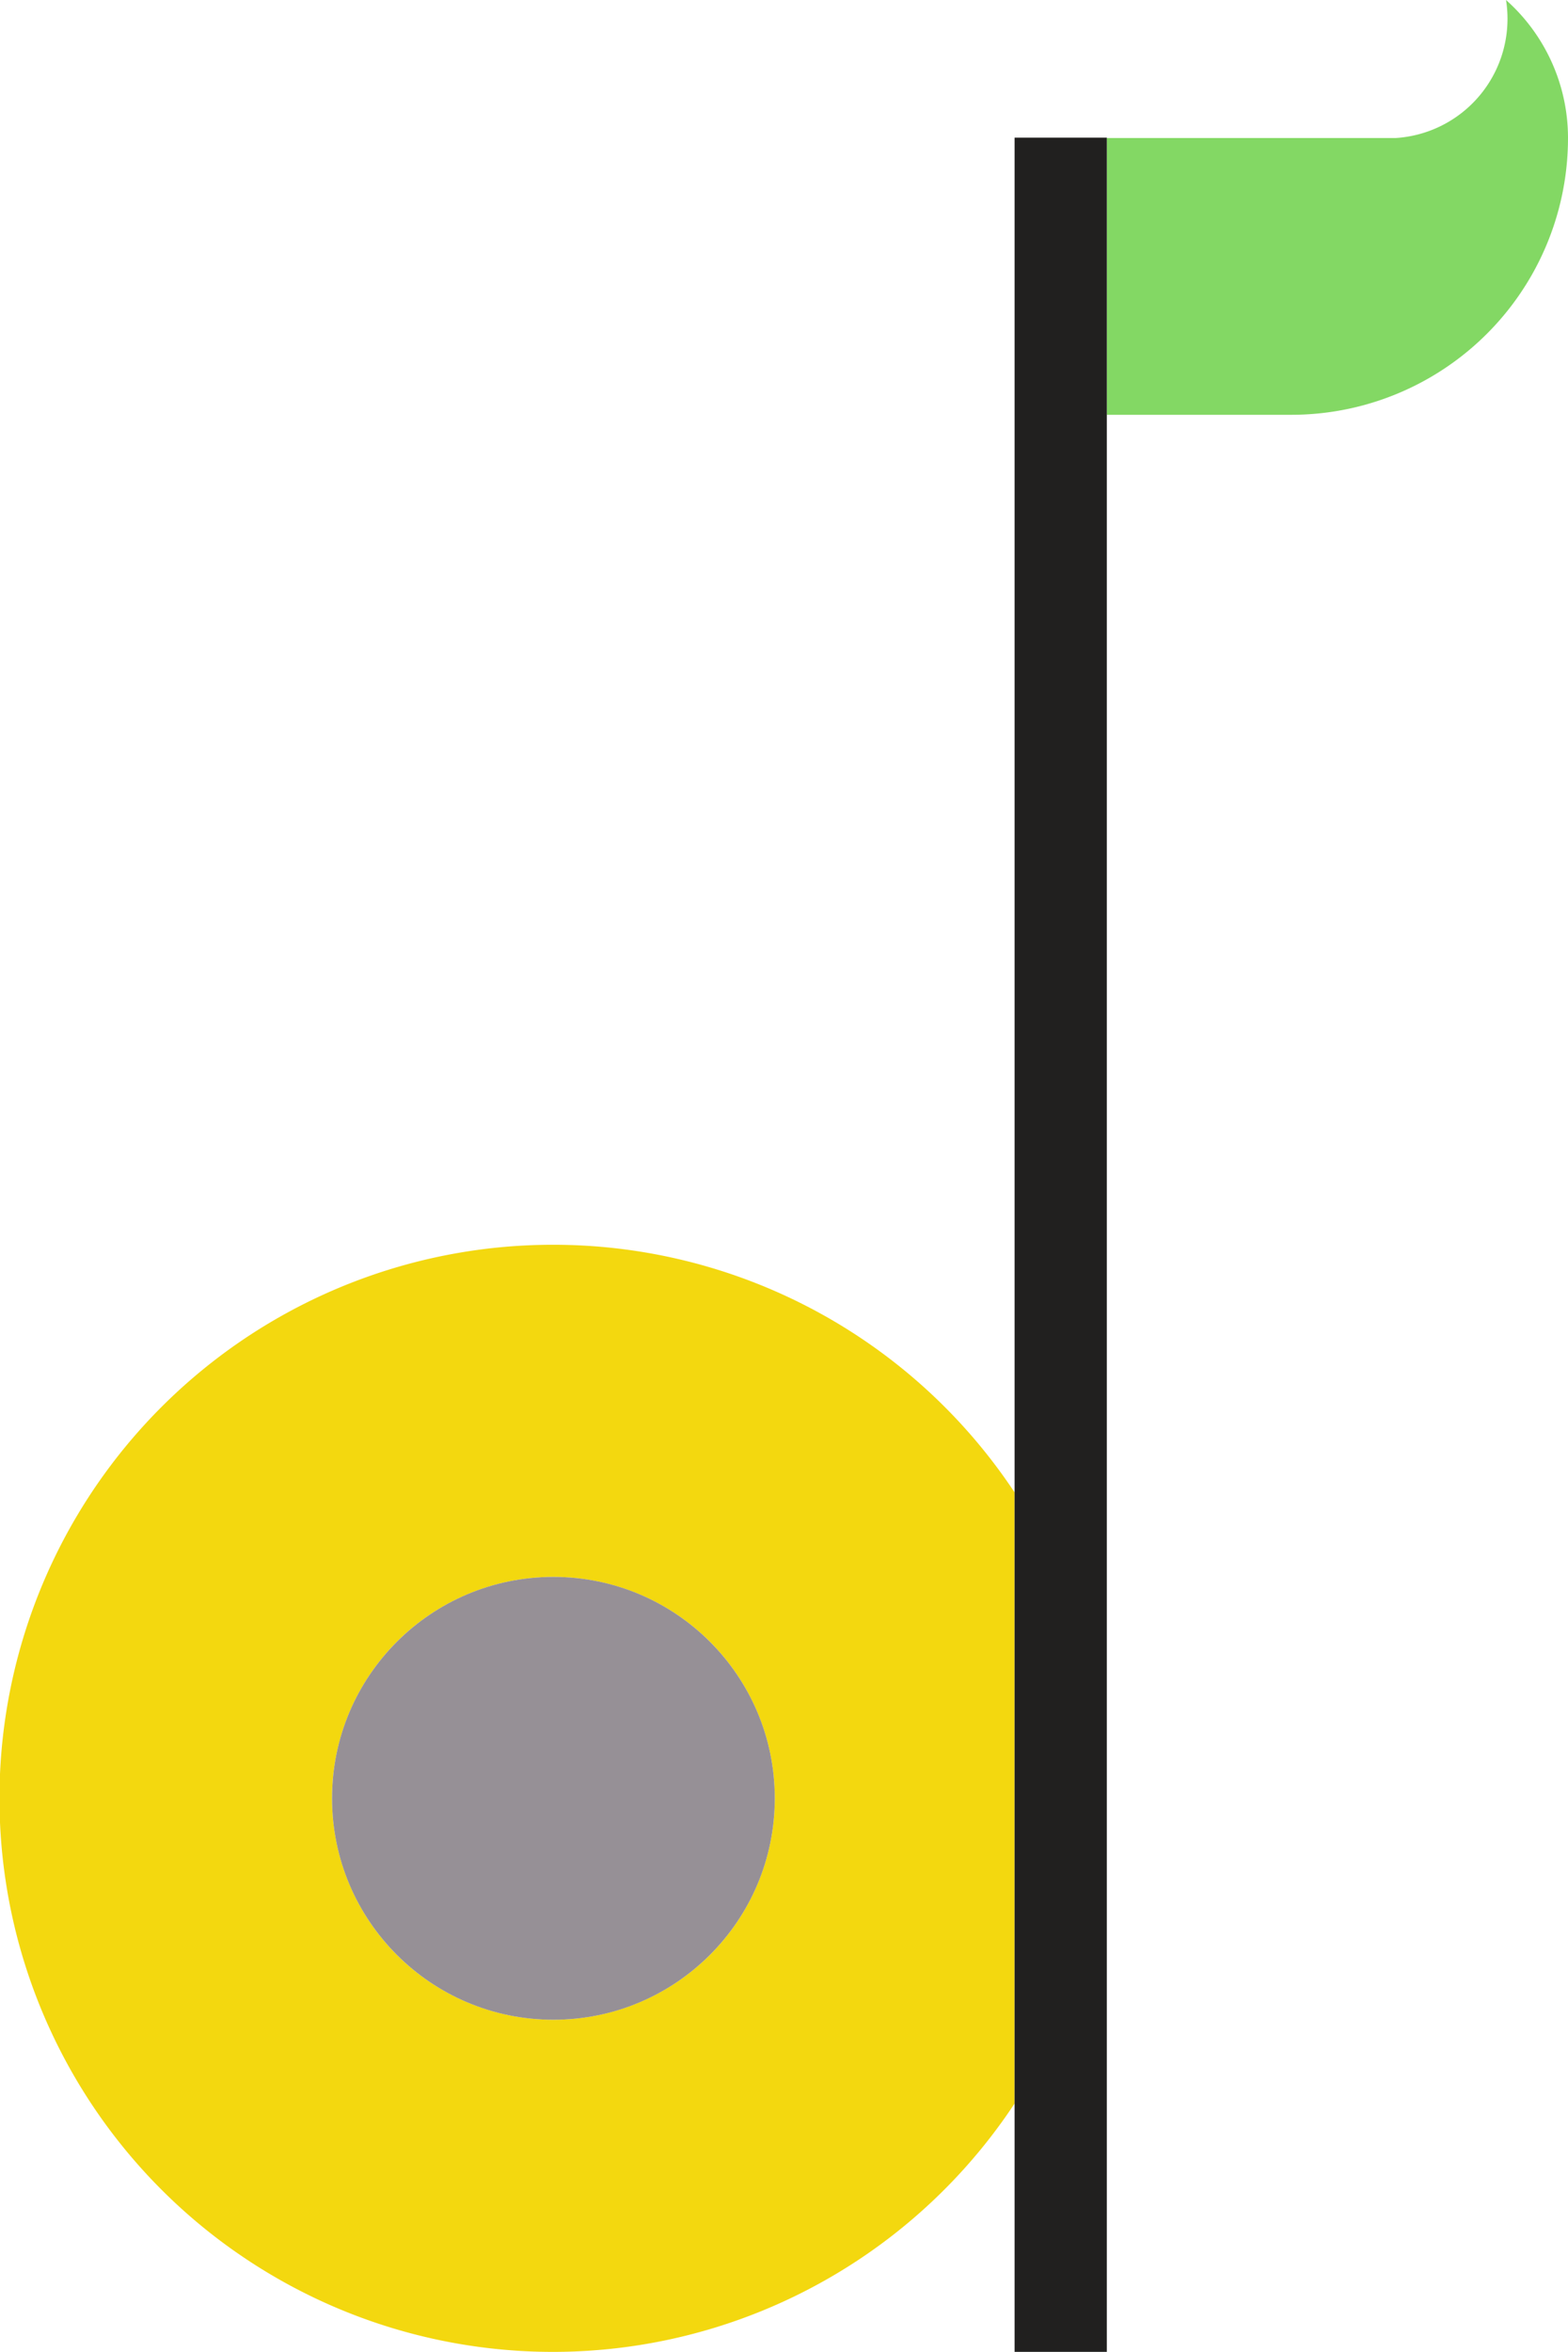
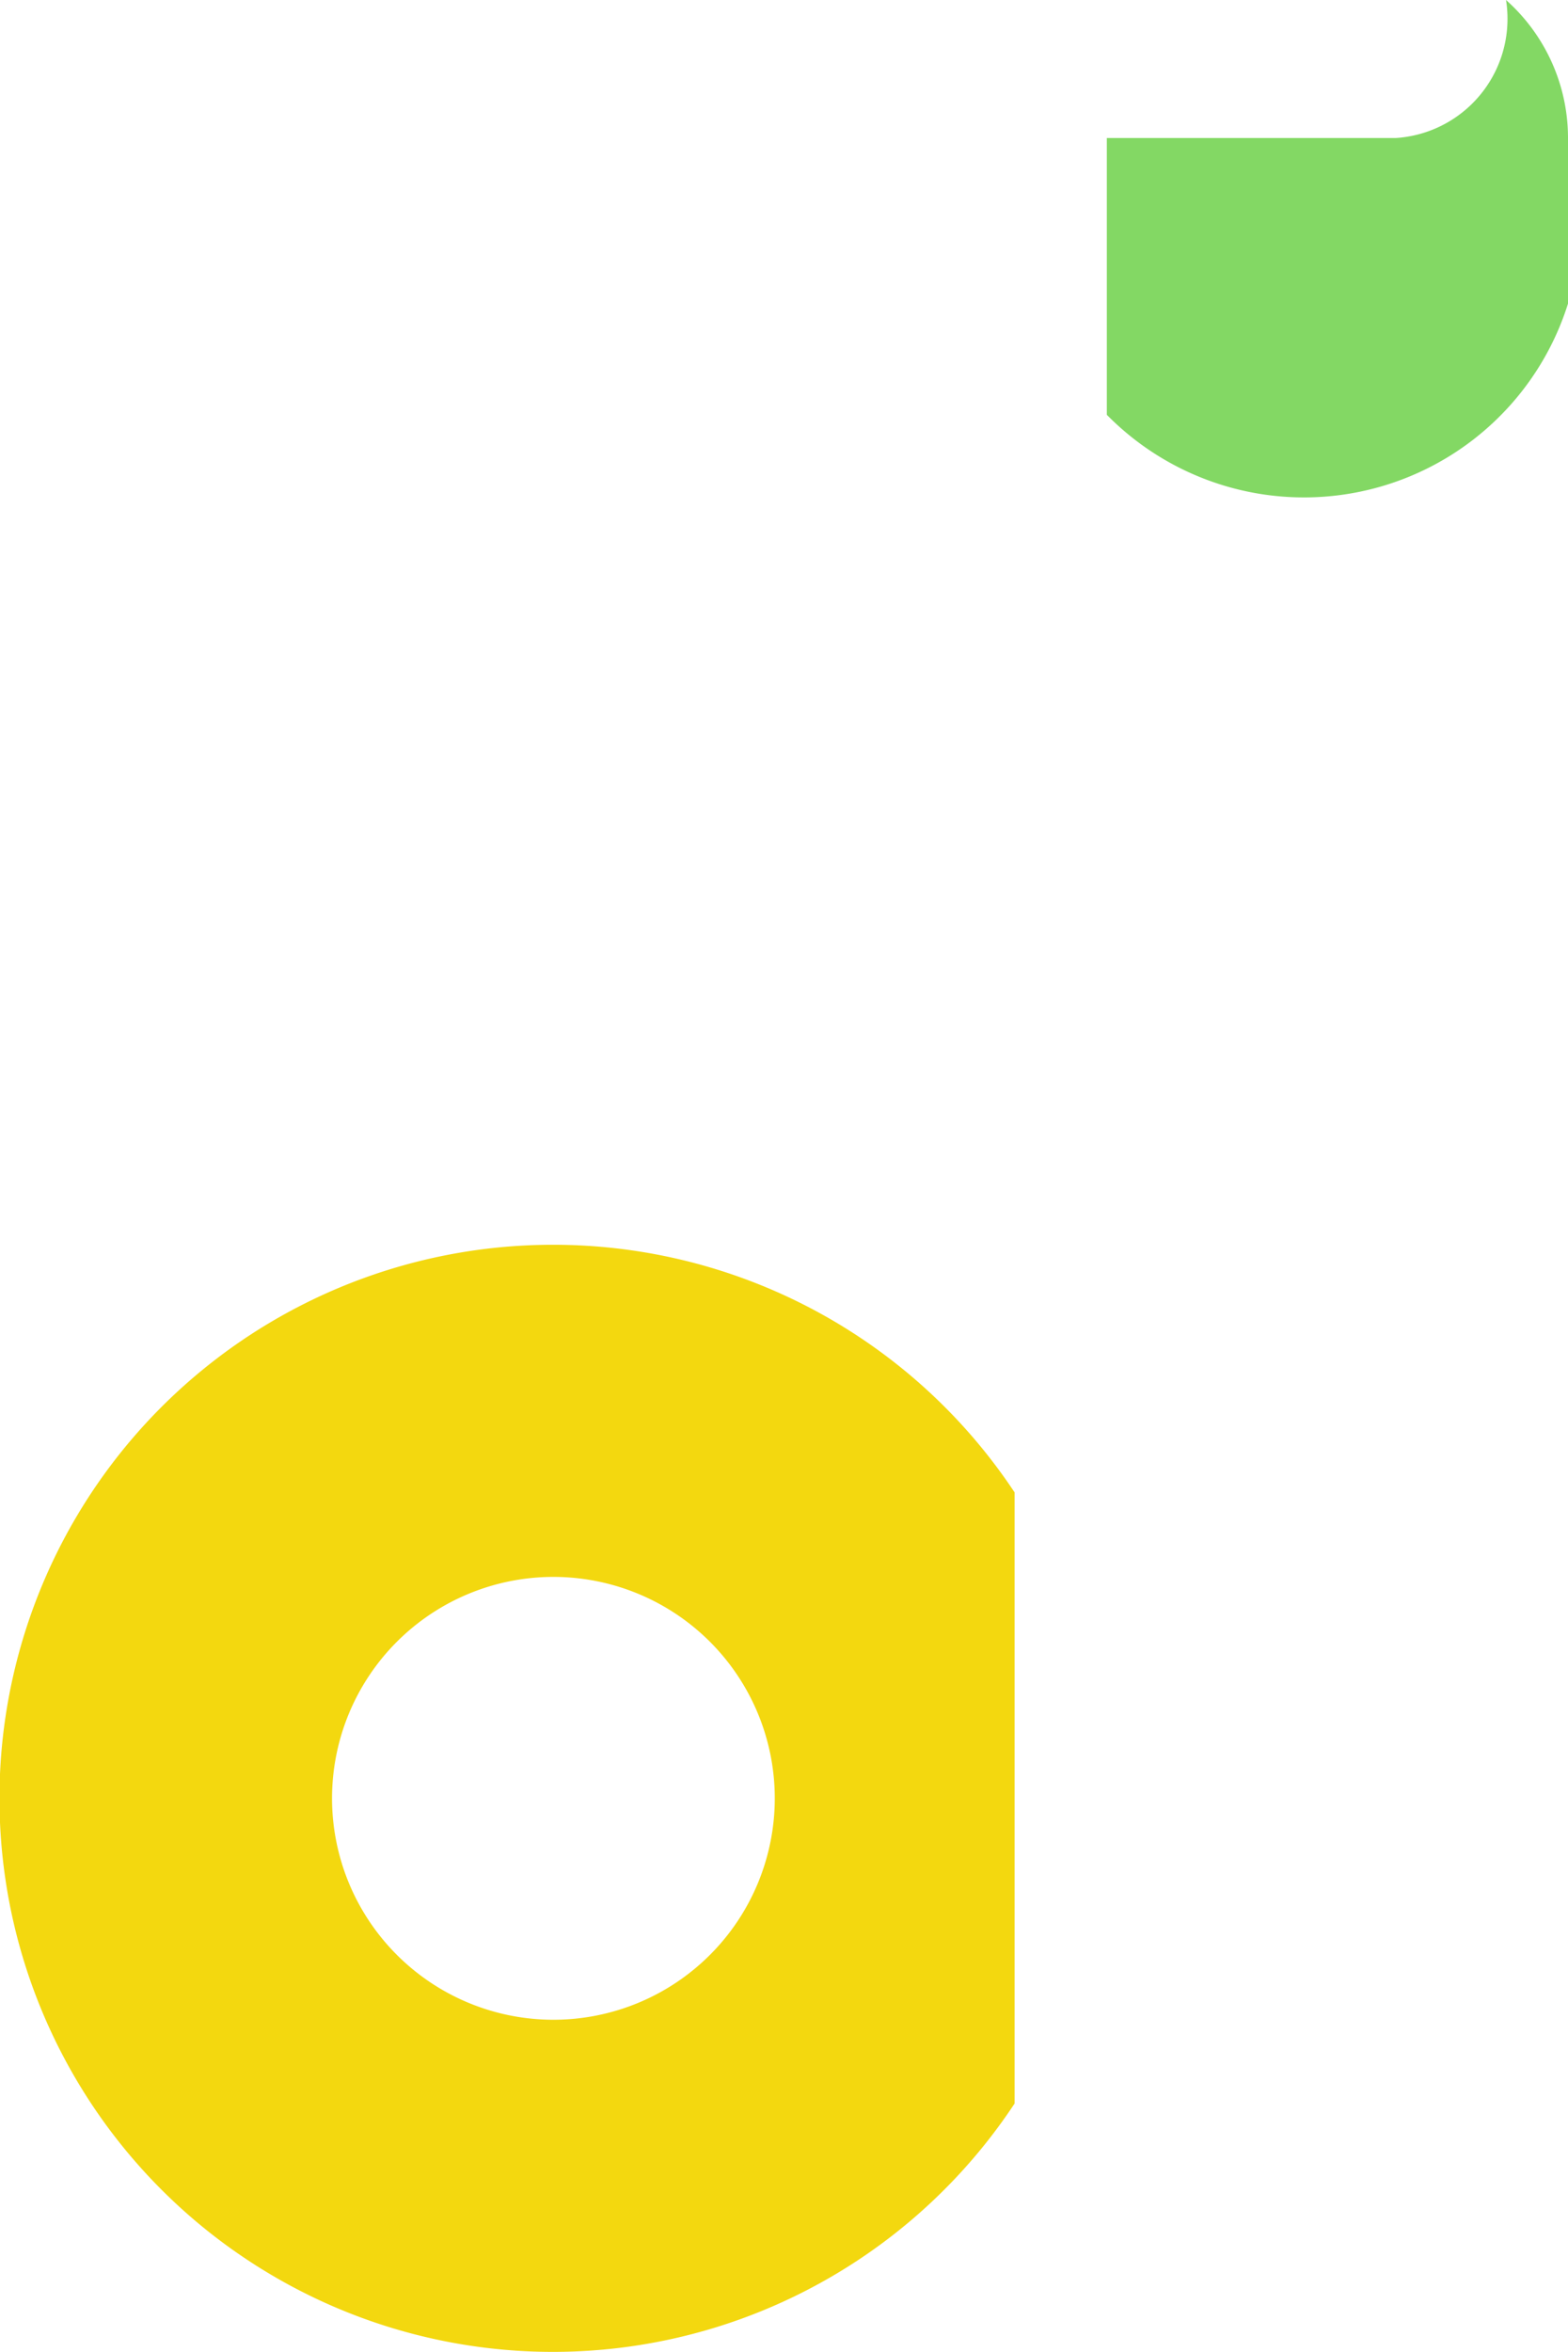
<svg xmlns="http://www.w3.org/2000/svg" viewBox="0 0 85 127.46">
  <defs>
    <style>.cls-1{fill:#f3d80f;}.cls-2{fill:#969096;}.cls-3{fill:#83d864;}.cls-4{fill:#21201f;}</style>
  </defs>
  <g id="レイヤー_2" data-name="レイヤー 2">
    <g id="_211108" data-name="211108">
      <path class="cls-1" d="M30,67.46A30,30,0,1,0,55,114V80.88A30,30,0,0,0,30,67.46Zm0,42a12,12,0,1,1,12-12A12,12,0,0,1,30,109.46Z" />
-       <circle class="cls-2" cx="30" cy="97.46" r="12" />
-       <path class="cls-3" d="M85,7.46A10,10,0,0,0,81.64,0a6.37,6.37,0,0,1,.08,1,6.47,6.47,0,0,1-6.06,6.48H60v15H70A15,15,0,0,0,85,7.46Z" />
-       <polygon class="cls-4" points="55 7.46 55 22.46 55 80.88 55 114.04 55 127.46 60 127.46 60 97.46 60 22.46 60 7.46 55 7.46" />
+       <path class="cls-3" d="M85,7.46A10,10,0,0,0,81.64,0a6.37,6.37,0,0,1,.08,1,6.47,6.47,0,0,1-6.06,6.48H60v15A15,15,0,0,0,85,7.46Z" />
    </g>
  </g>
</svg>